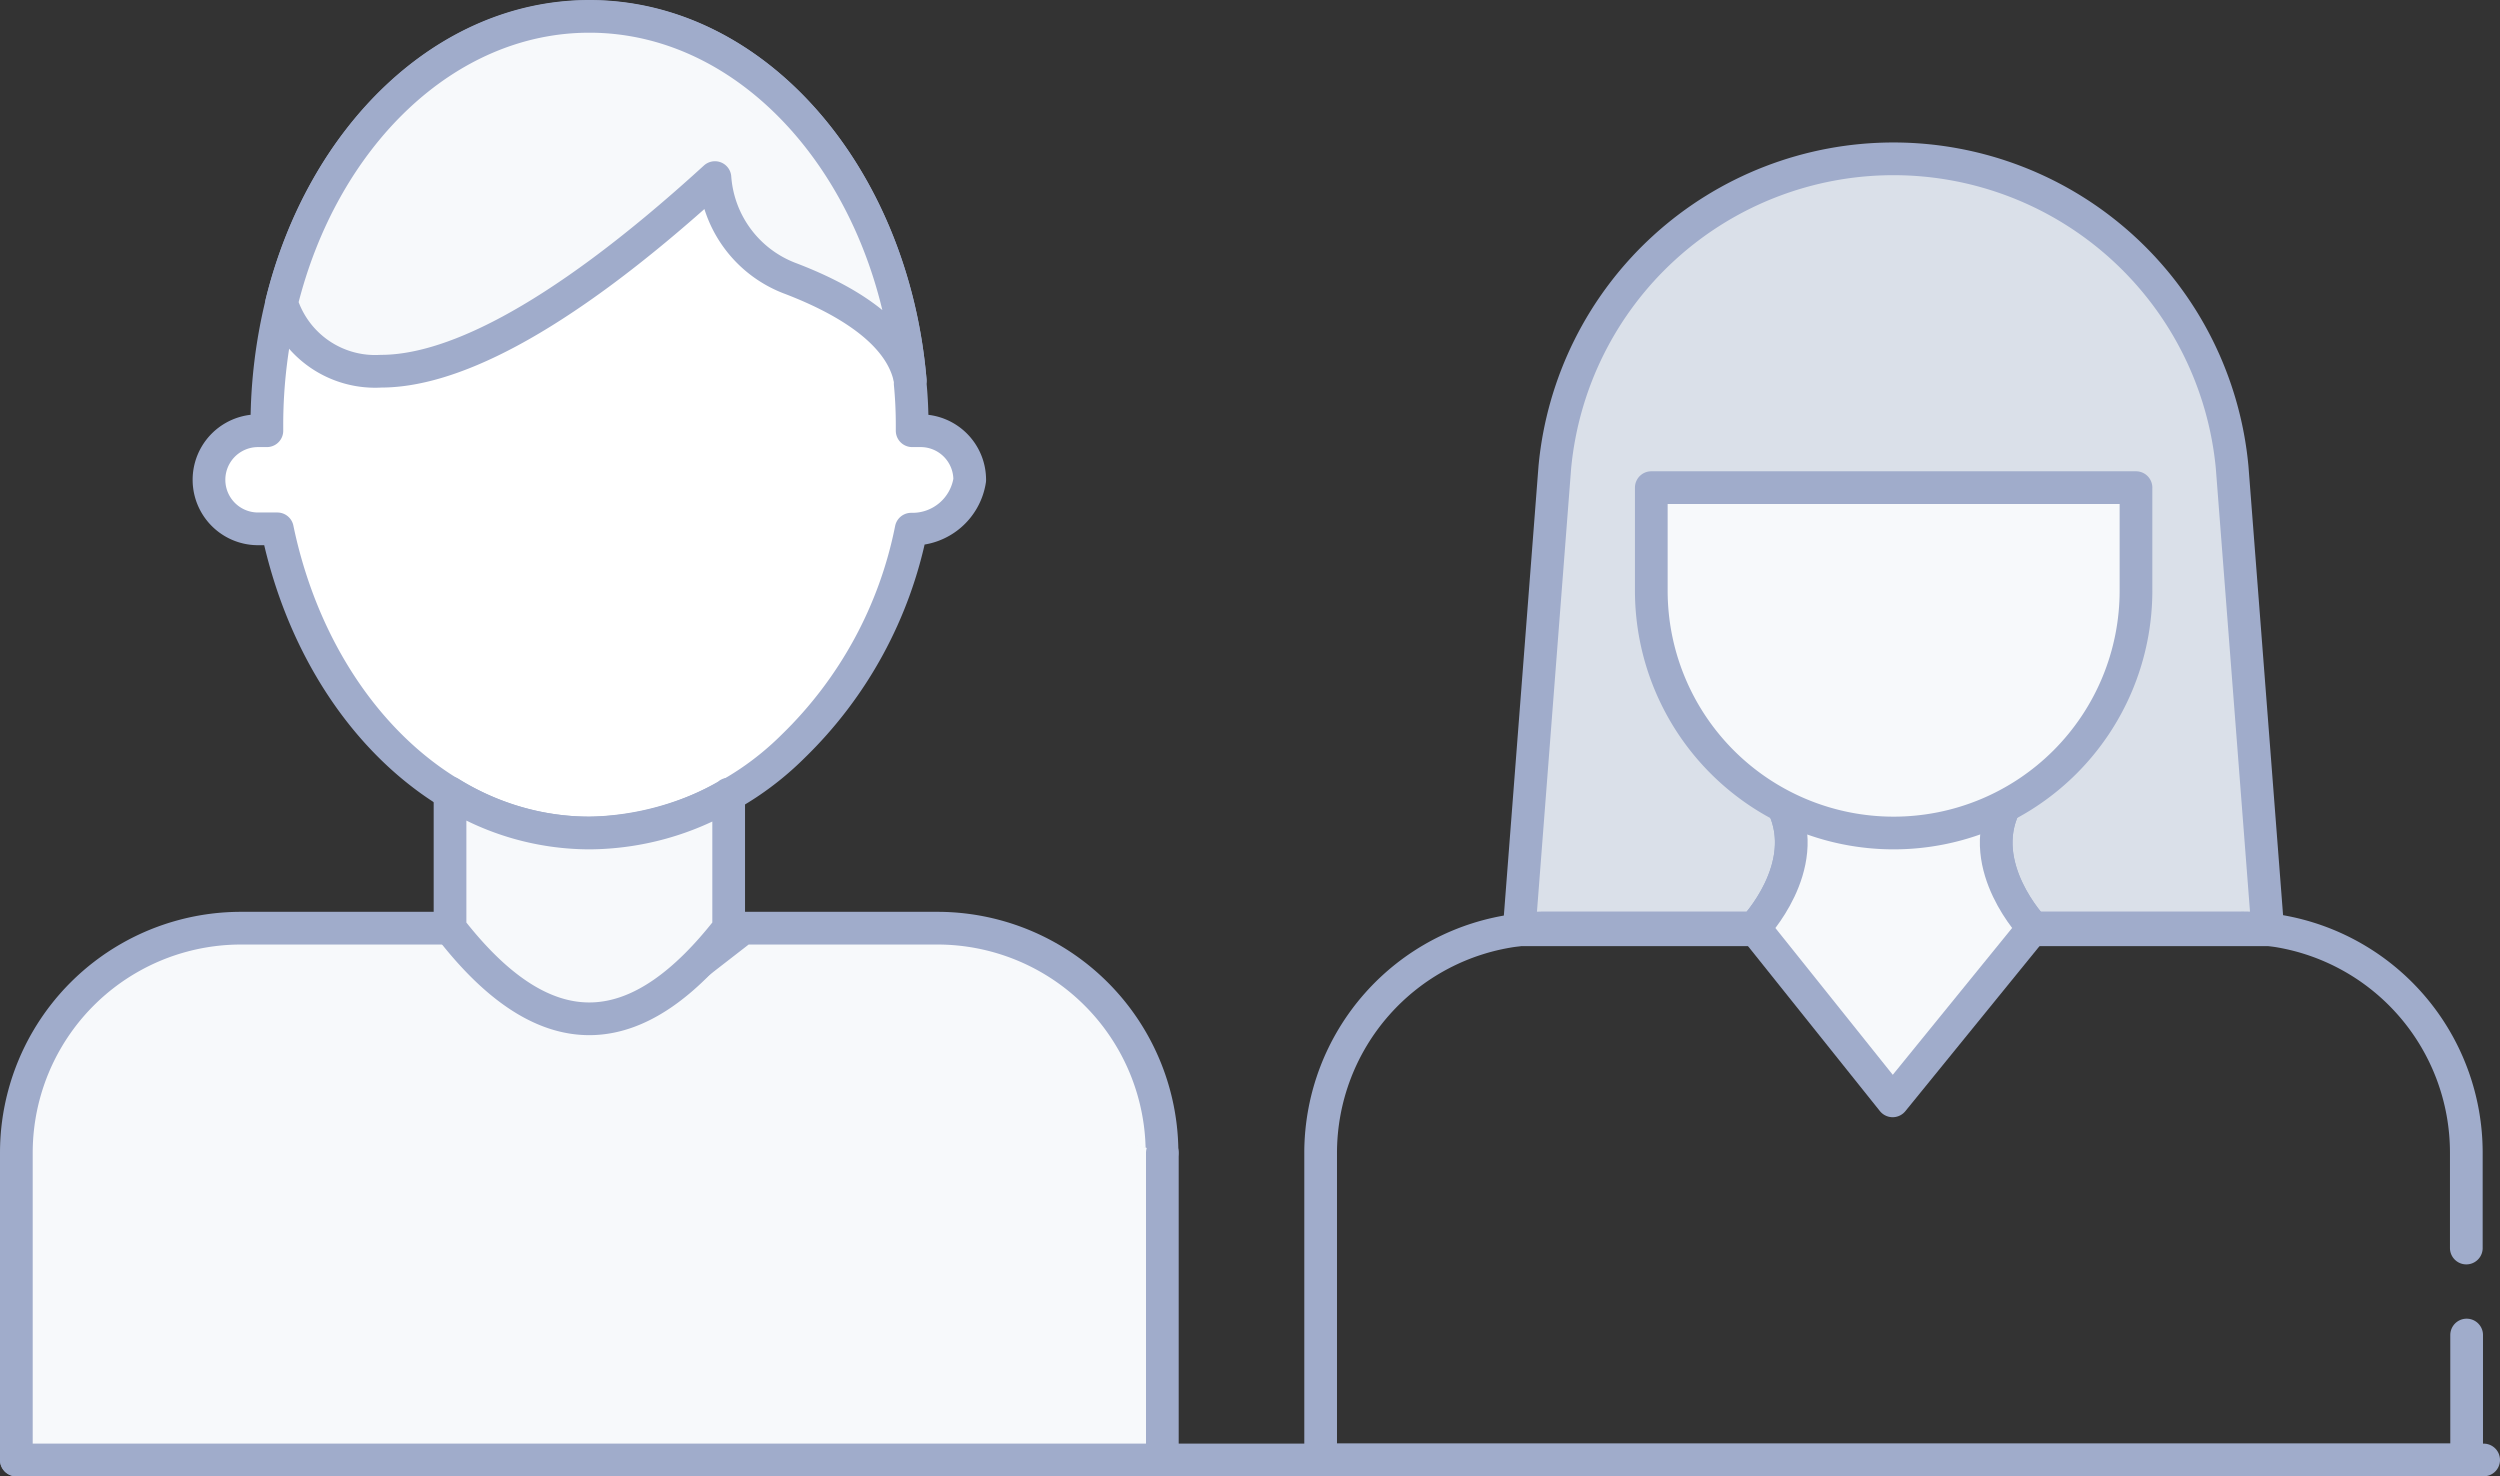
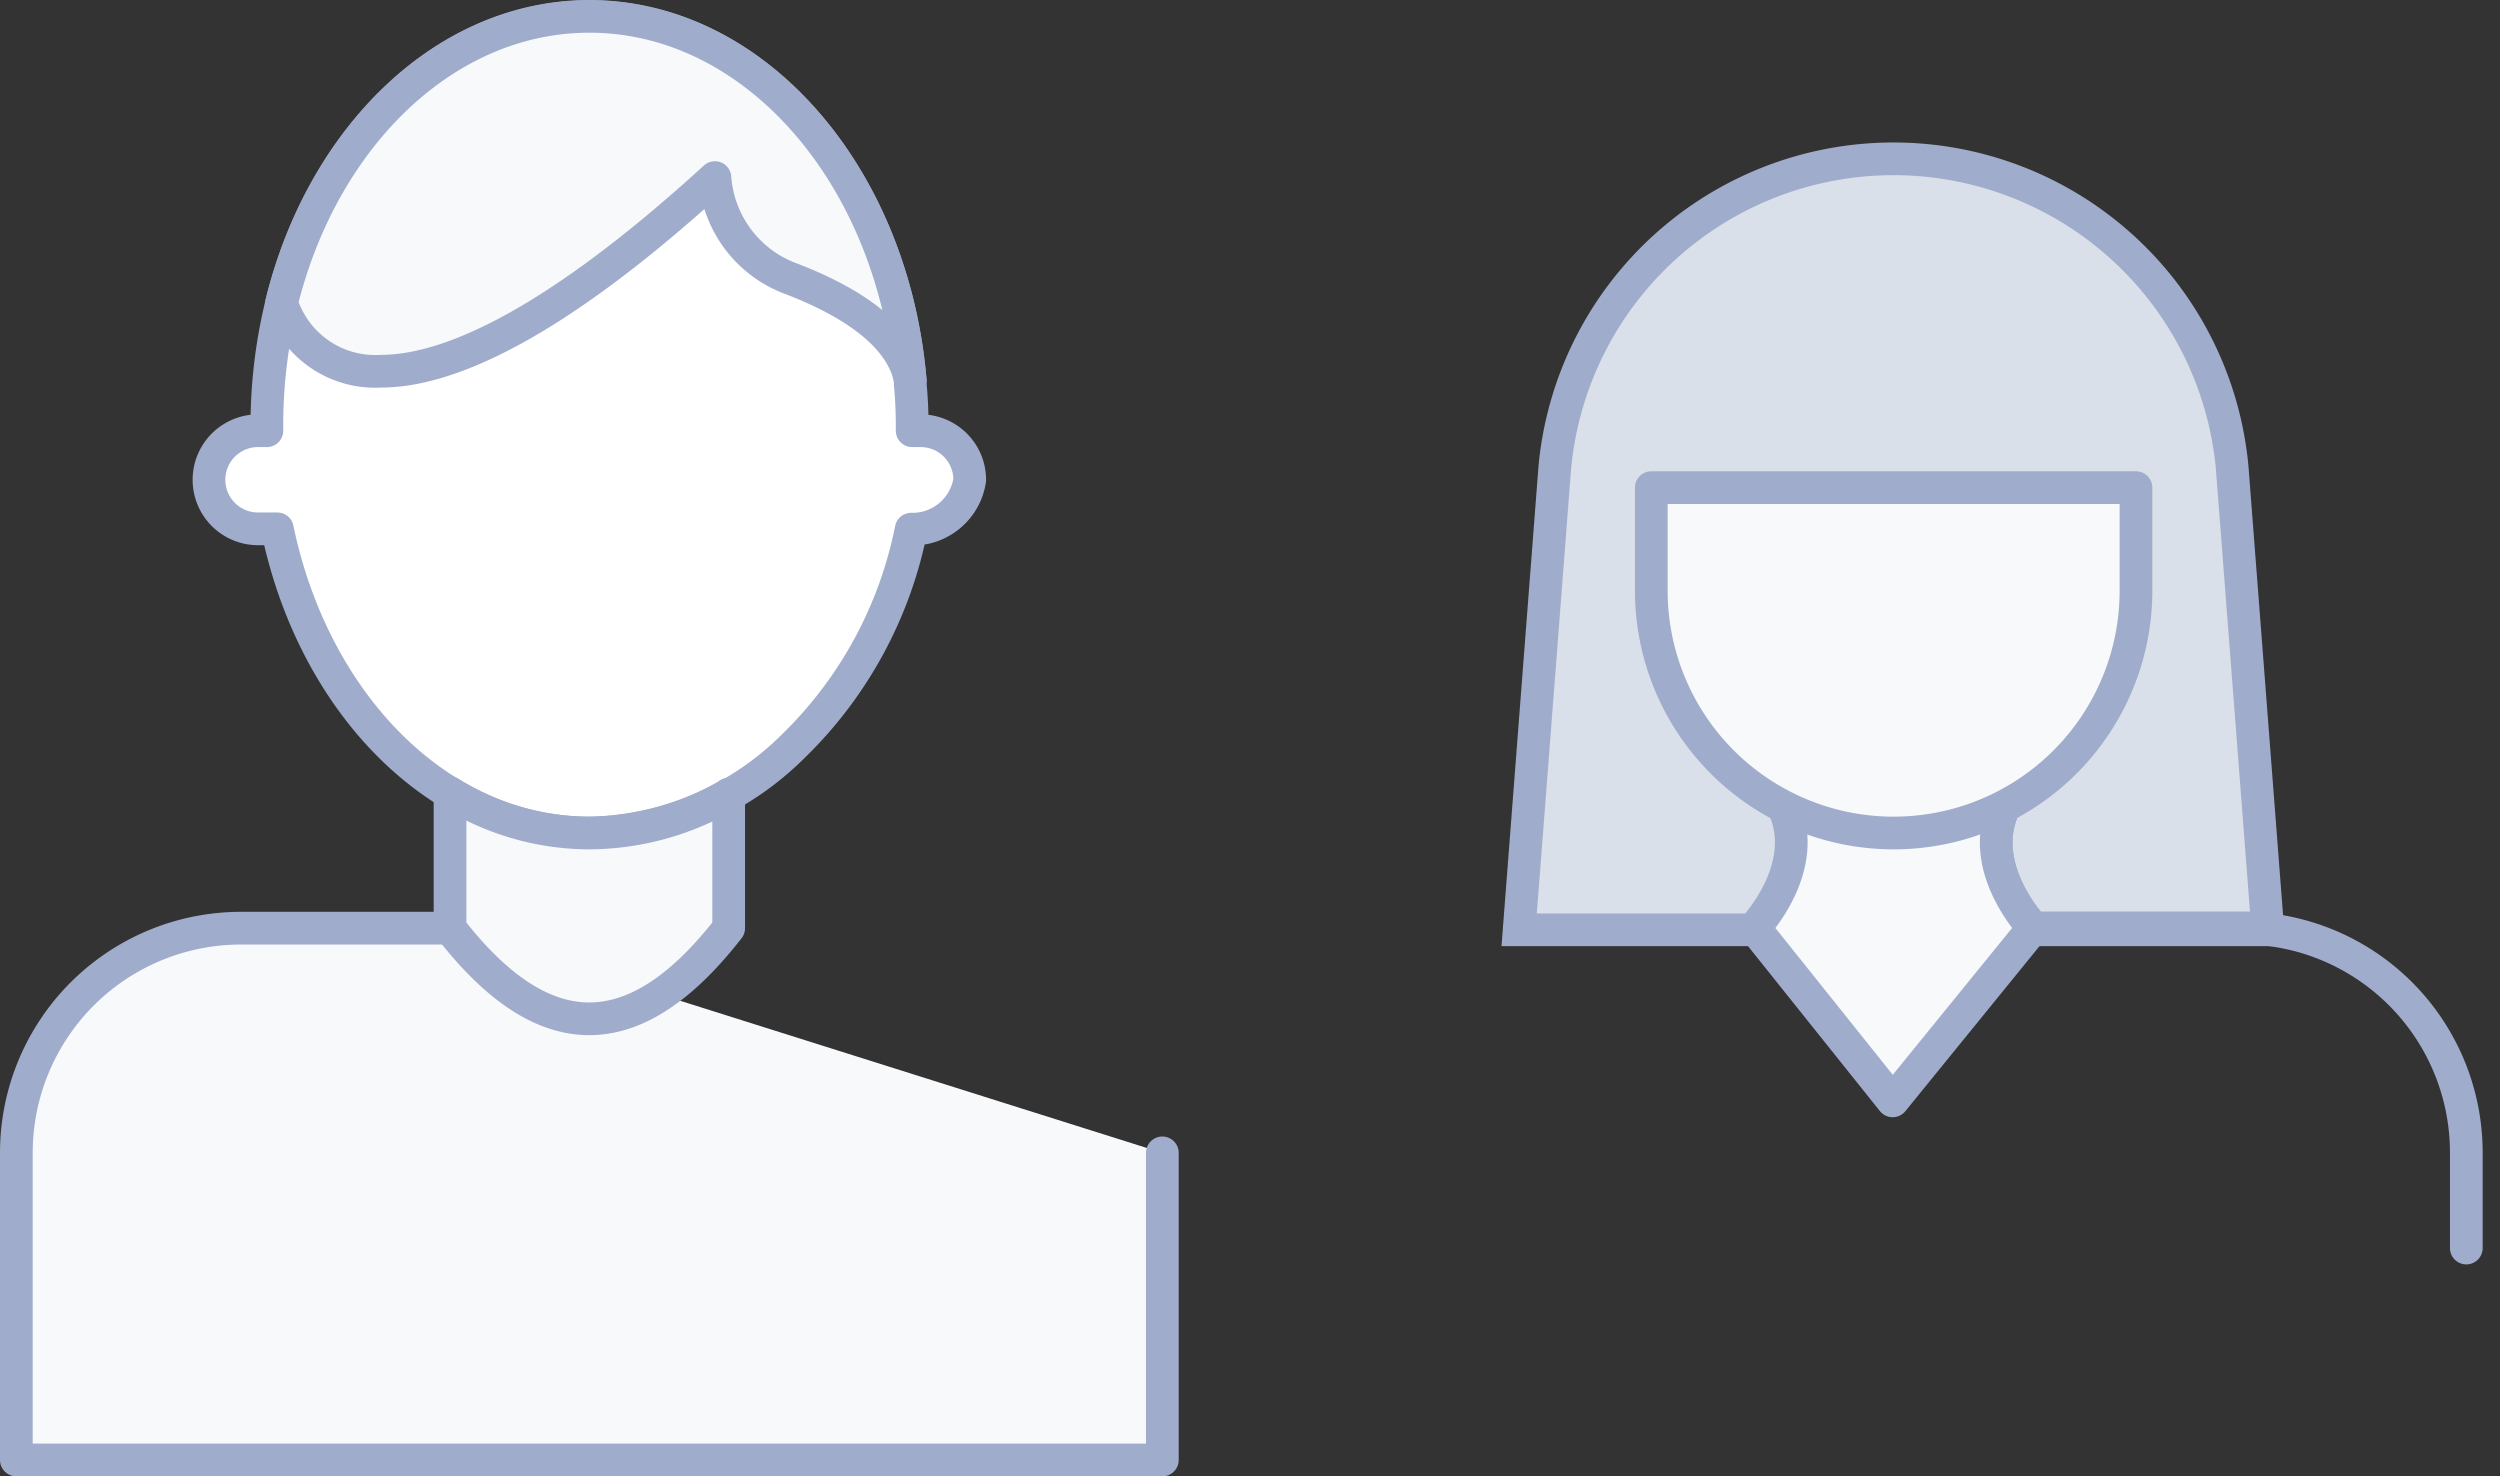
<svg xmlns="http://www.w3.org/2000/svg" width="76.44" height="45.14">
  <rect width="100%" height="100%" fill="#333333" stroke="none" />
  <defs>
    <style>.cls-1,.cls-3{fill:none;stroke:#a0accb;stroke-linecap:round;stroke-linejoin:round}.cls-3{fill:#f7f9fb}</style>
  </defs>
  <g id="picto-habitants" transform="translate(.5 .5)">
    <g id="Groupe_17964">
      <g id="Groupe_17869" transform="translate(0 44.14)">
-         <path id="Ligne_270" d="M0 0h75.44" class="cls-1" />
-       </g>
+         </g>
      <path id="Tracé_11085" fill="#fff" stroke="#a0accb" stroke-linecap="round" stroke-linejoin="round" d="M1340.31 659.33a1.77 1.77 0 01-1.79 1.5 12.7 12.7 0 01-3.61 6.64 9.09 9.09 0 01-6.23 2.65c-4.58 0-8.43-3.95-9.54-9.3h-.59a1.5 1.5 0 110-3h.27v-.17a15.67 15.67 0 01.45-3.73c1.25-5.07 5-8.76 9.42-8.76 5.07 0 9.26 4.87 9.8 11.11a.44.44 0 010 .11q.06.62.06 1.27v.17h.26a1.5 1.5 0 011.5 1.5z" transform="translate(-1311.16 -645.15)" />
-       <path id="Tracé_11086" d="M1331.8 678.44l3.07-2.38h5.93a6.87 6.87 0 016.88 6.87" class="cls-3" transform="translate(-1312.65 -648.18)" />
      <path id="Tracé_11087" d="M1345.56 682.93v9.39h-35.04v-9.39a6.87 6.87 0 016.88-6.87h6.38" class="cls-3" transform="translate(-1310.52 -648.18)" />
      <path id="Tracé_11088" d="M1338.73 656.27c-.29-1.54-2.17-2.54-3.7-3.12a3.57 3.57 0 01-2.27-3.07c-5.07 4.63-8.25 5.92-10.21 5.92a3 3 0 01-3.04-2.09c1.25-5.07 5-8.76 9.41-8.76 5.08 0 9.27 4.88 9.81 11.12z" class="cls-3" transform="translate(-1311.4 -645.15)" />
      <path id="Tracé_11089" fill="#dae0e9" stroke="#a0accb" stroke-miterlimit="10" d="M1368.69 673.53h-7.22l1.09-14.14a10.4 10.4 0 0120.71 0l1.09 14.14h-7.22" transform="translate(-1315.52 -645.6)" />
      <g id="Groupe_17870" transform="translate(39.88 24.15)">
-         <path id="Tracé_11090" d="M1389.77 688.1v3.82h-35.04v-9.4a6.87 6.87 0 016-6.8 5.86 5.86 0 01.88-.07h6.38s1.77-1.85.88-3.72h.02" class="cls-1" transform="translate(-1354.73 -671.93)" />
        <path id="Tracé_11091" d="M1377.87 671.93h.02c-.9 1.86.87 3.72.87 3.72h6.37a6.03 6.03 0 01.81.05 6.87 6.87 0 016.07 6.82v2.92" class="cls-1" transform="translate(-1356.98 -671.93)" />
      </g>
      <path id="Tracé_11092" d="M1333.74 671.51v4.1c-2.67 3.43-5.46 3.95-8.52 0v-4.14a8.07 8.07 0 004.26 1.23 8.47 8.47 0 004.26-1.18z" class="cls-3" transform="translate(-1311.96 -647.73)" />
      <g id="Groupe_17871" transform="translate(53.14 24.15)">
        <path id="Tracé_11093" d="M1377.06 671.93h.02c-.9 1.86.88 3.72.88 3.72l-4.3 5.29-4.23-5.29s1.77-1.86.88-3.72h.02" class="cls-3" transform="translate(-1369.43 -671.93)" />
      </g>
      <path id="Tracé_11094" d="M1380.76 661.13v3.15a7.4 7.4 0 11-14.82 0v-3.15z" class="cls-3" transform="translate(-1315.95 -646.72)" />
    </g>
  </g>
</svg>